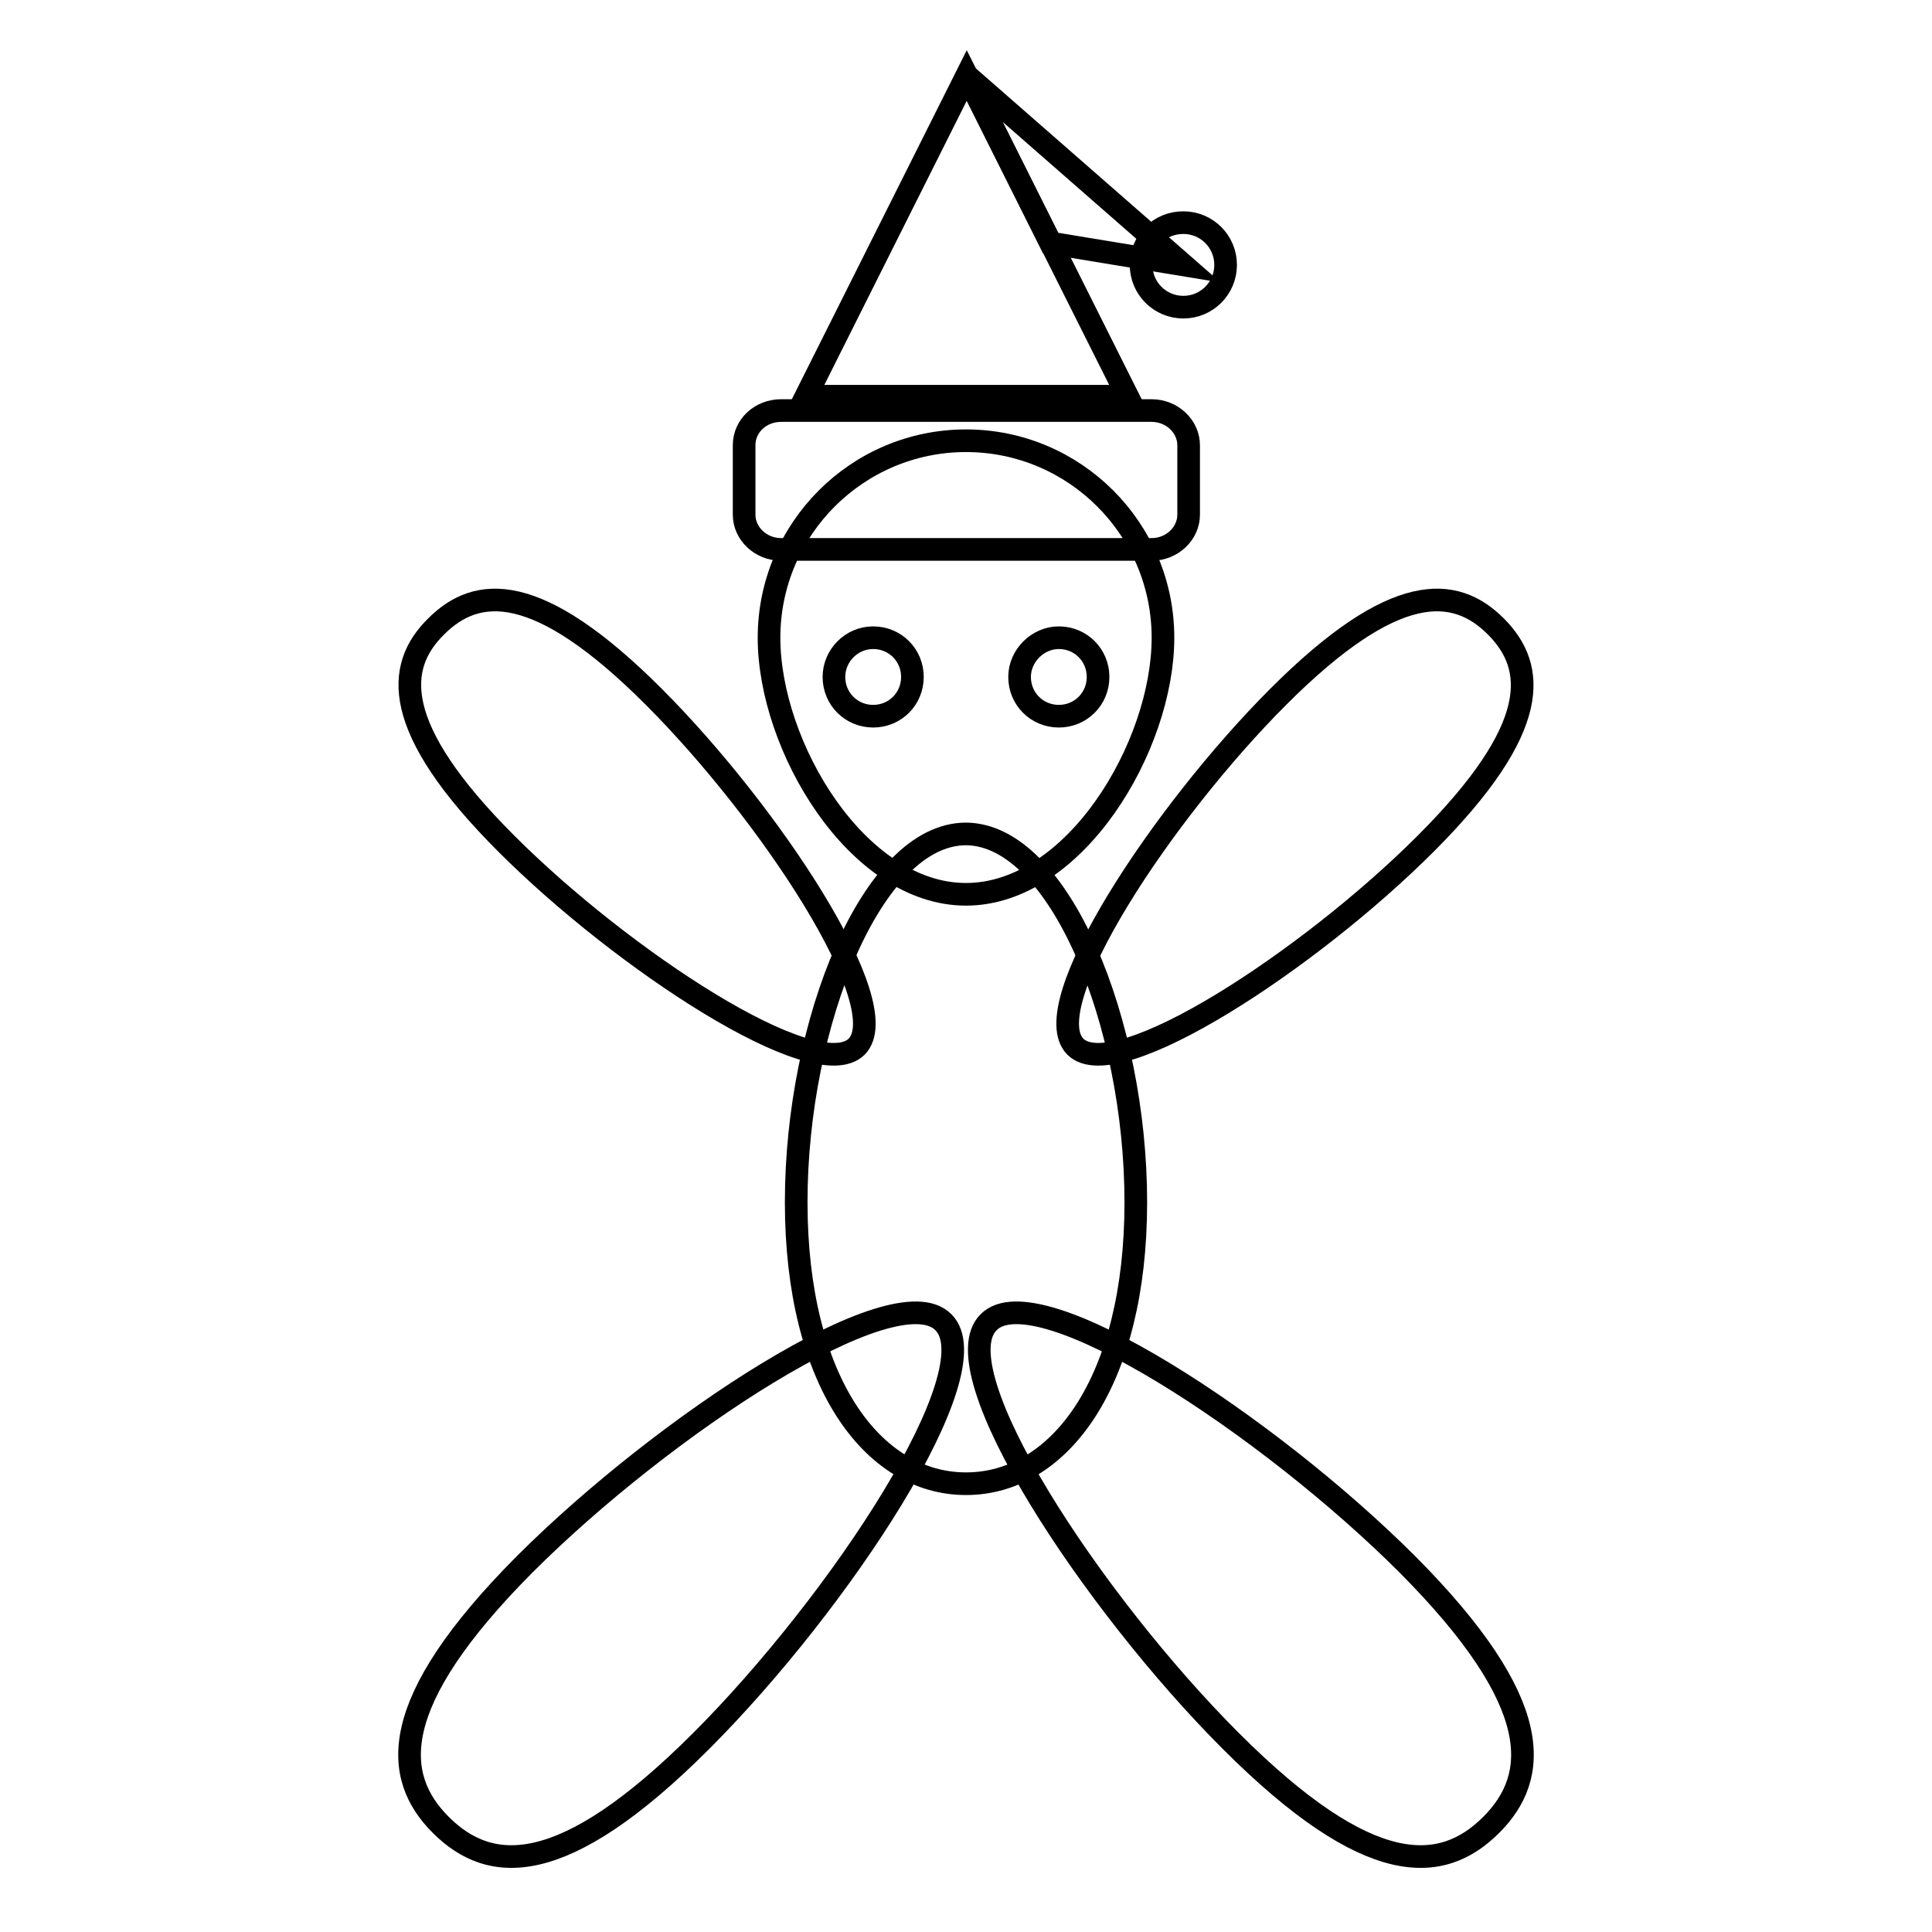
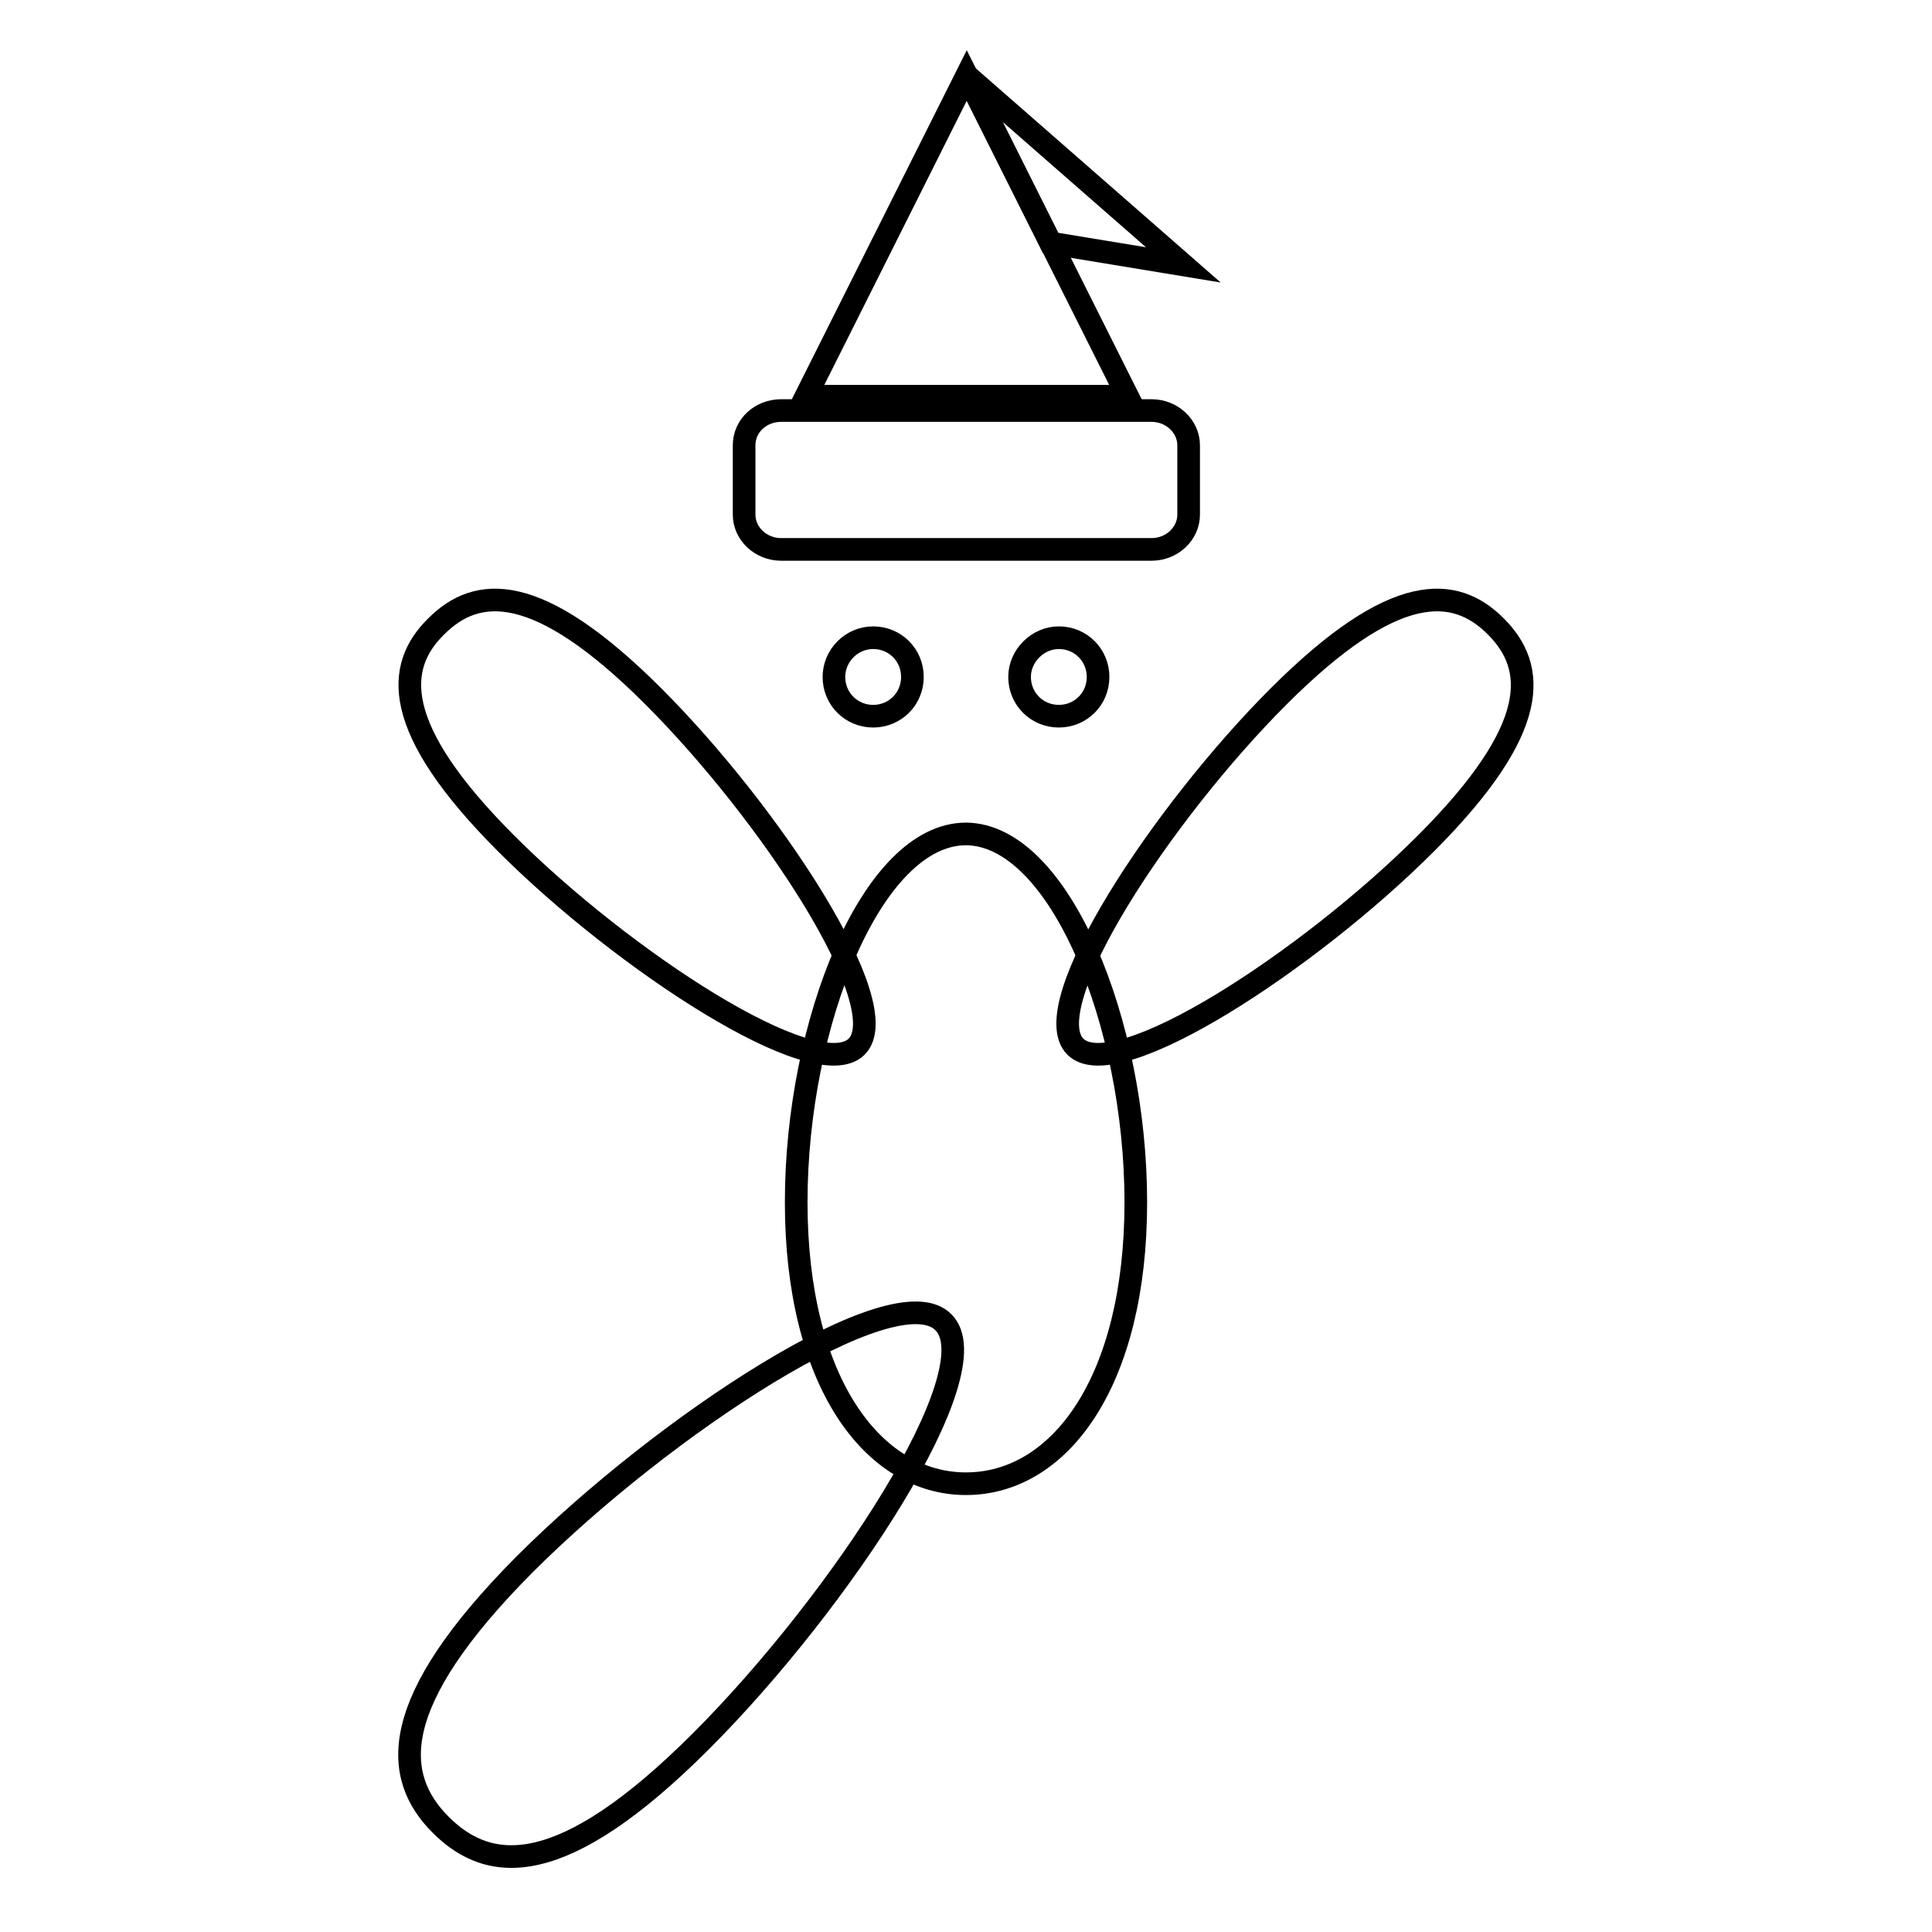
<svg xmlns="http://www.w3.org/2000/svg" version="1.1" x="0px" y="0px" viewBox="0 0 256 256" enable-background="new 0 0 256 256" xml:space="preserve">
  <g>
    <g>
      <g>
-         <path stroke-width="3" fill-opacity="0" stroke="#000000" d="M154.1,84.5c0,14.4-11.7,34-26.1,34c-14.4,0-26.1-19.6-26.1-34c0-14.4,11.7-26.1,26.1-26.1C142.4,58.4,154.1,70.1,154.1,84.5z" />
        <path stroke-width="3" fill-opacity="0" stroke="#000000" d="M150.5,159.3c0,23.8-10.1,37.3-22.5,37.3c-12.4,0-22.5-13.6-22.5-37.3c0-23.8,10.1-48.8,22.5-48.8C140.4,110.6,150.5,135.6,150.5,159.3z" />
        <g>
          <path stroke-width="3" fill-opacity="0" stroke="#000000" d="M67.1,111.8C51.7,96.4,52.4,88.3,57.8,83c5.4-5.4,13.4-6.1,28.8,9.3c15.4,15.4,32.3,41,26.9,46.4C108.1,144,82.5,127.2,67.1,111.8z" />
          <path stroke-width="3" fill-opacity="0" stroke="#000000" d="M188.9,111.8c15.4-15.4,14.7-23.4,9.3-28.8c-5.4-5.4-13.4-6.1-28.8,9.3c-15.4,15.4-32.3,41-26.9,46.4C147.9,144,173.5,127.2,188.9,111.8z" />
        </g>
        <g>
          <path stroke-width="3" fill-opacity="0" stroke="#000000" d="M92.9,230.7c-18.4,18.4-28,17.6-34.5,11.1c-6.4-6.4-7.2-16.1,11.1-34.5c18.4-18.4,49.1-38.6,55.5-32.1C131.5,181.6,111.3,212.3,92.9,230.7z" />
-           <path stroke-width="3" fill-opacity="0" stroke="#000000" d="M163.1,230.7c18.4,18.4,28,17.6,34.5,11.1c6.4-6.4,7.2-16.1-11.1-34.5c-18.4-18.4-49.1-38.6-55.5-32.1C124.5,181.6,144.7,212.3,163.1,230.7z" />
        </g>
        <g>
          <path stroke-width="3" fill-opacity="0" stroke="#000000" d="M115.7,84.5c2.9,0,5.2,2.3,5.2,5.2c0,2.9-2.3,5.2-5.2,5.2s-5.2-2.3-5.2-5.2C110.5,86.9,112.8,84.5,115.7,84.5z" />
          <path stroke-width="3" fill-opacity="0" stroke="#000000" d="M140.3,84.5c2.9,0,5.2,2.3,5.2,5.2c0,2.9-2.3,5.2-5.2,5.2c-2.9,0-5.2-2.3-5.2-5.2C135.1,86.9,137.5,84.5,140.3,84.5z" />
        </g>
        <g>
          <path stroke-width="3" fill-opacity="0" stroke="#000000" d="M128.1 10L156.8 35.1 139.2 32.2 z" />
-           <path stroke-width="3" fill-opacity="0" stroke="#000000" d="M156.8,29.5c3.1,0,5.6,2.5,5.6,5.6c0,3.1-2.5,5.6-5.6,5.6c-3.1,0-5.6-2.5-5.6-5.6S153.6,29.5,156.8,29.5z" />
          <path stroke-width="3" fill-opacity="0" stroke="#000000" d="M149.4 52.5L128.1 10 106.8 52.5 z" />
          <path stroke-width="3" fill-opacity="0" stroke="#000000" d="M157.5,68.2c0,2.5-2.2,4.6-4.9,4.6h-49.1c-2.7,0-4.9-2.1-4.9-4.6V59c0-2.6,2.2-4.6,4.9-4.6h49.1c2.7,0,4.9,2.1,4.9,4.6V68.2z" />
        </g>
      </g>
      <g />
      <g />
      <g />
      <g />
      <g />
      <g />
      <g />
      <g />
      <g />
      <g />
      <g />
      <g />
      <g />
      <g />
      <g />
    </g>
  </g>
</svg>